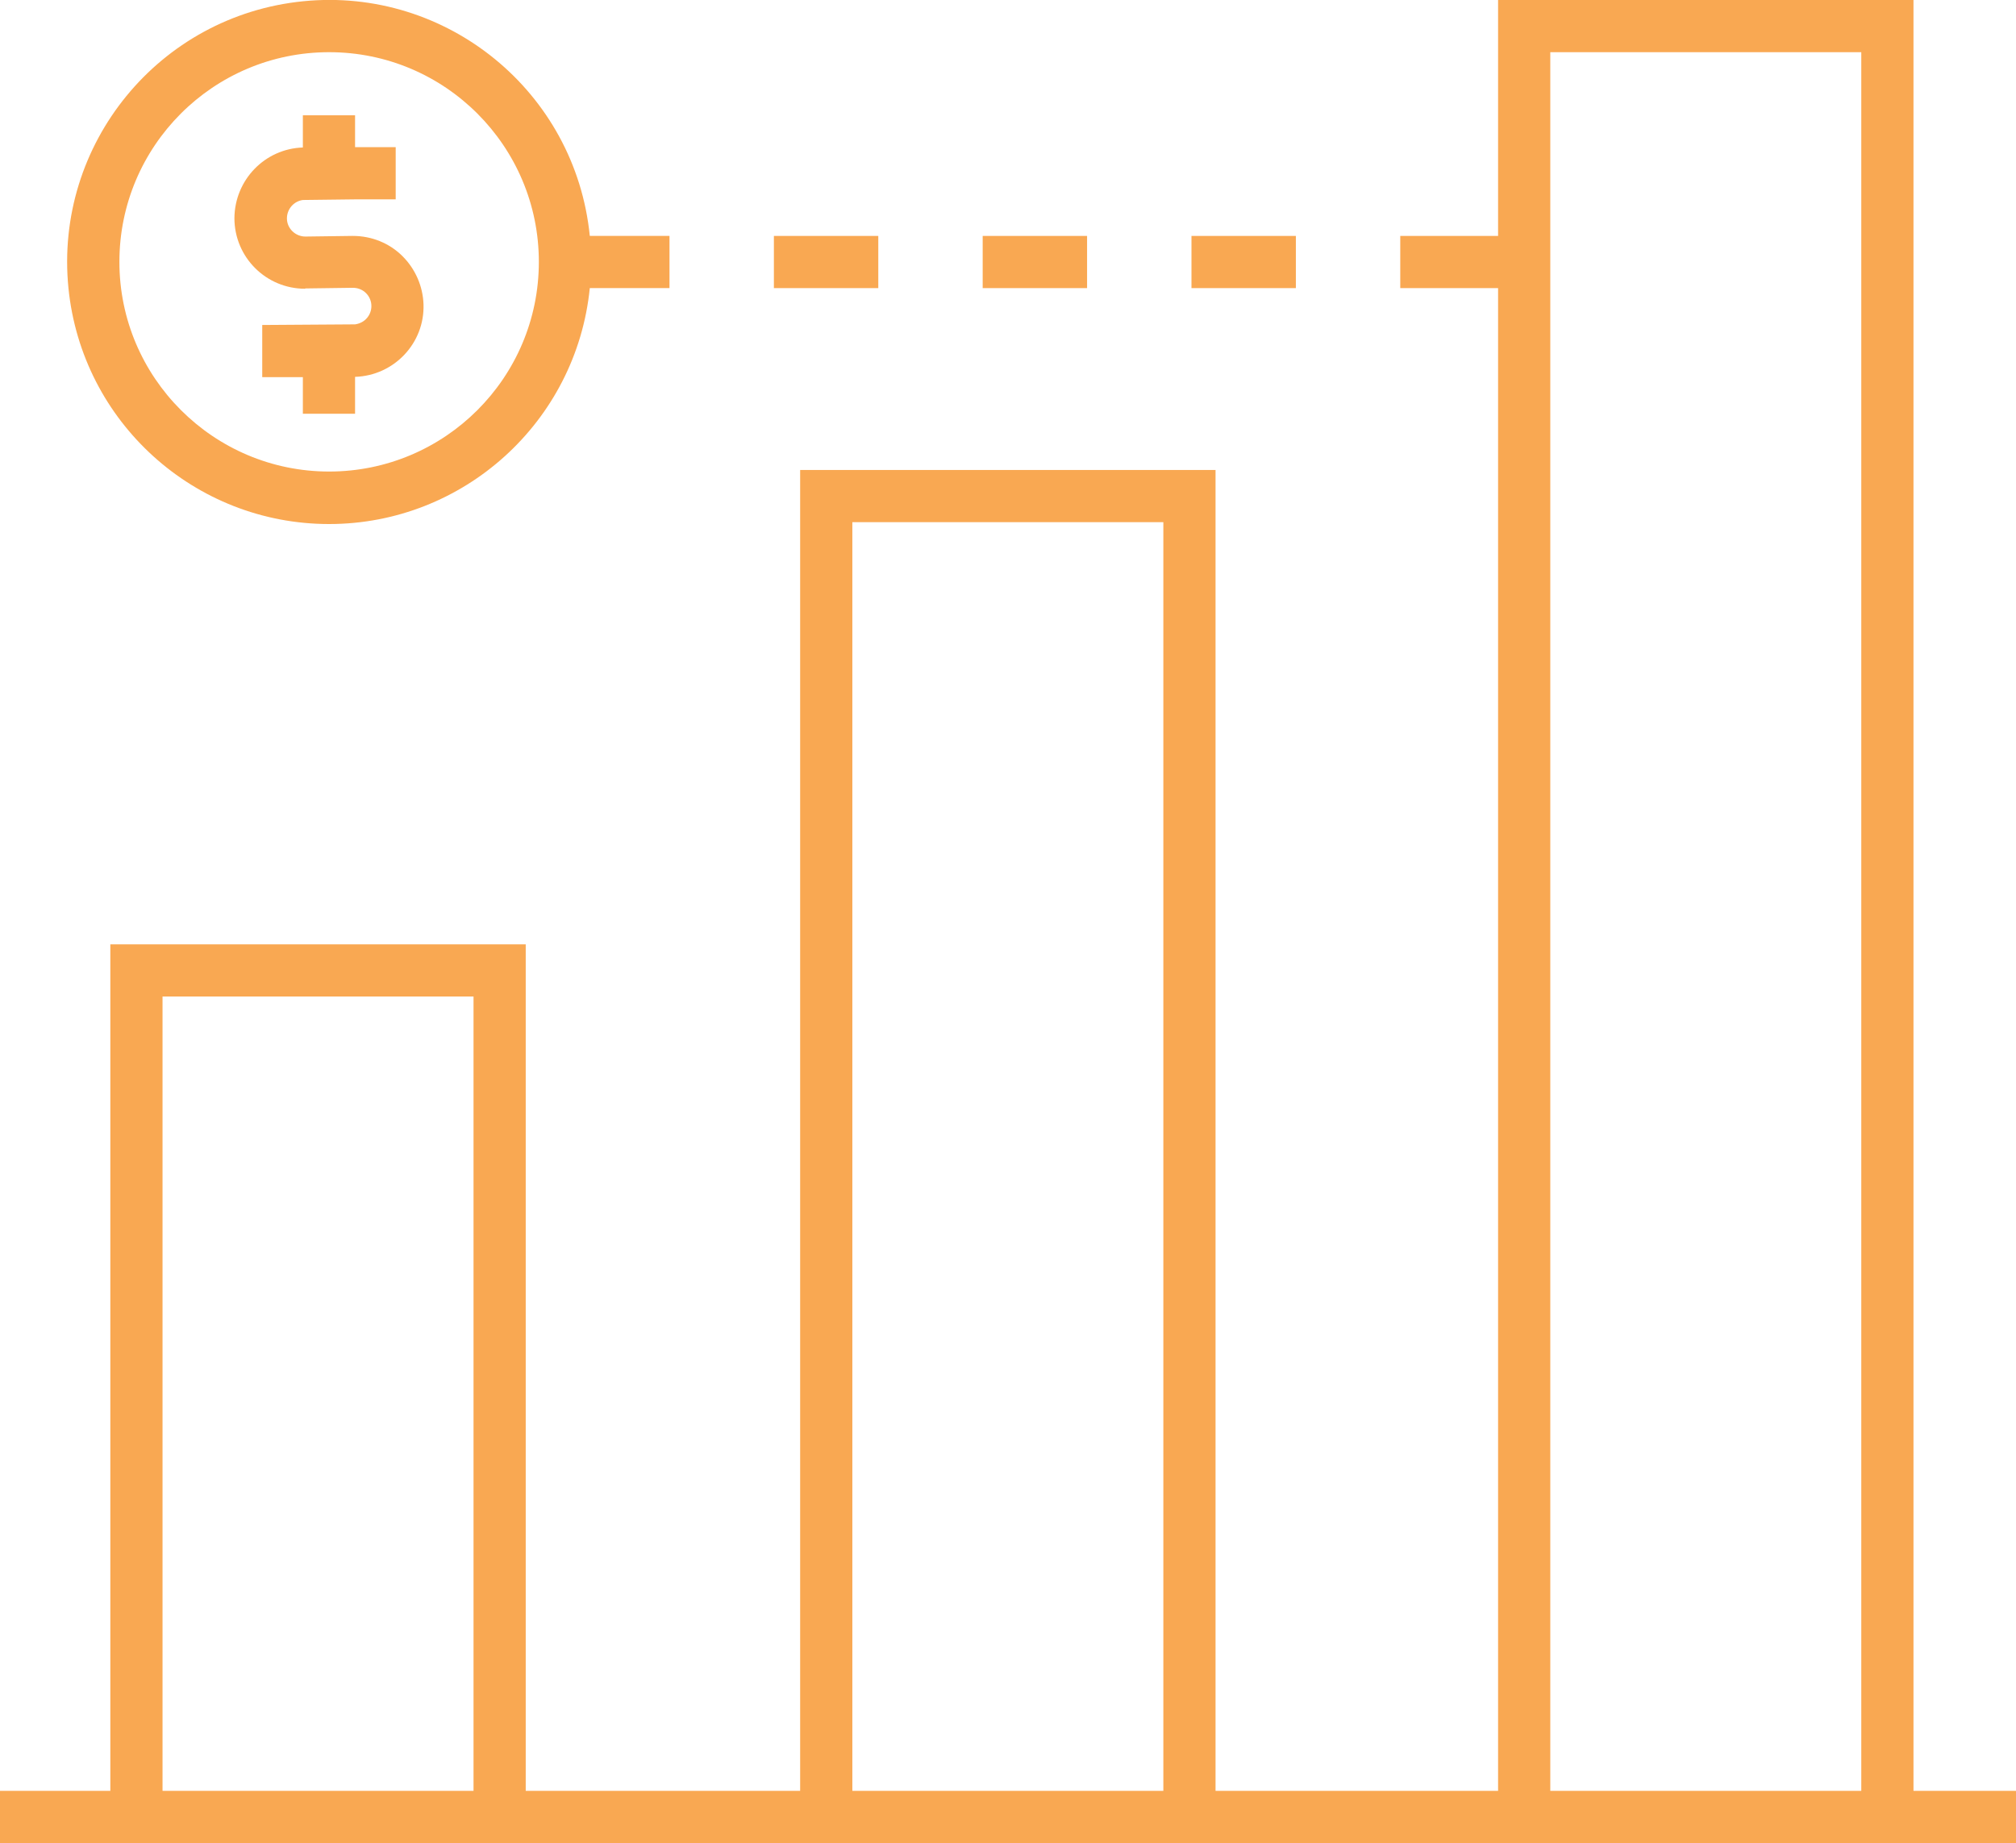
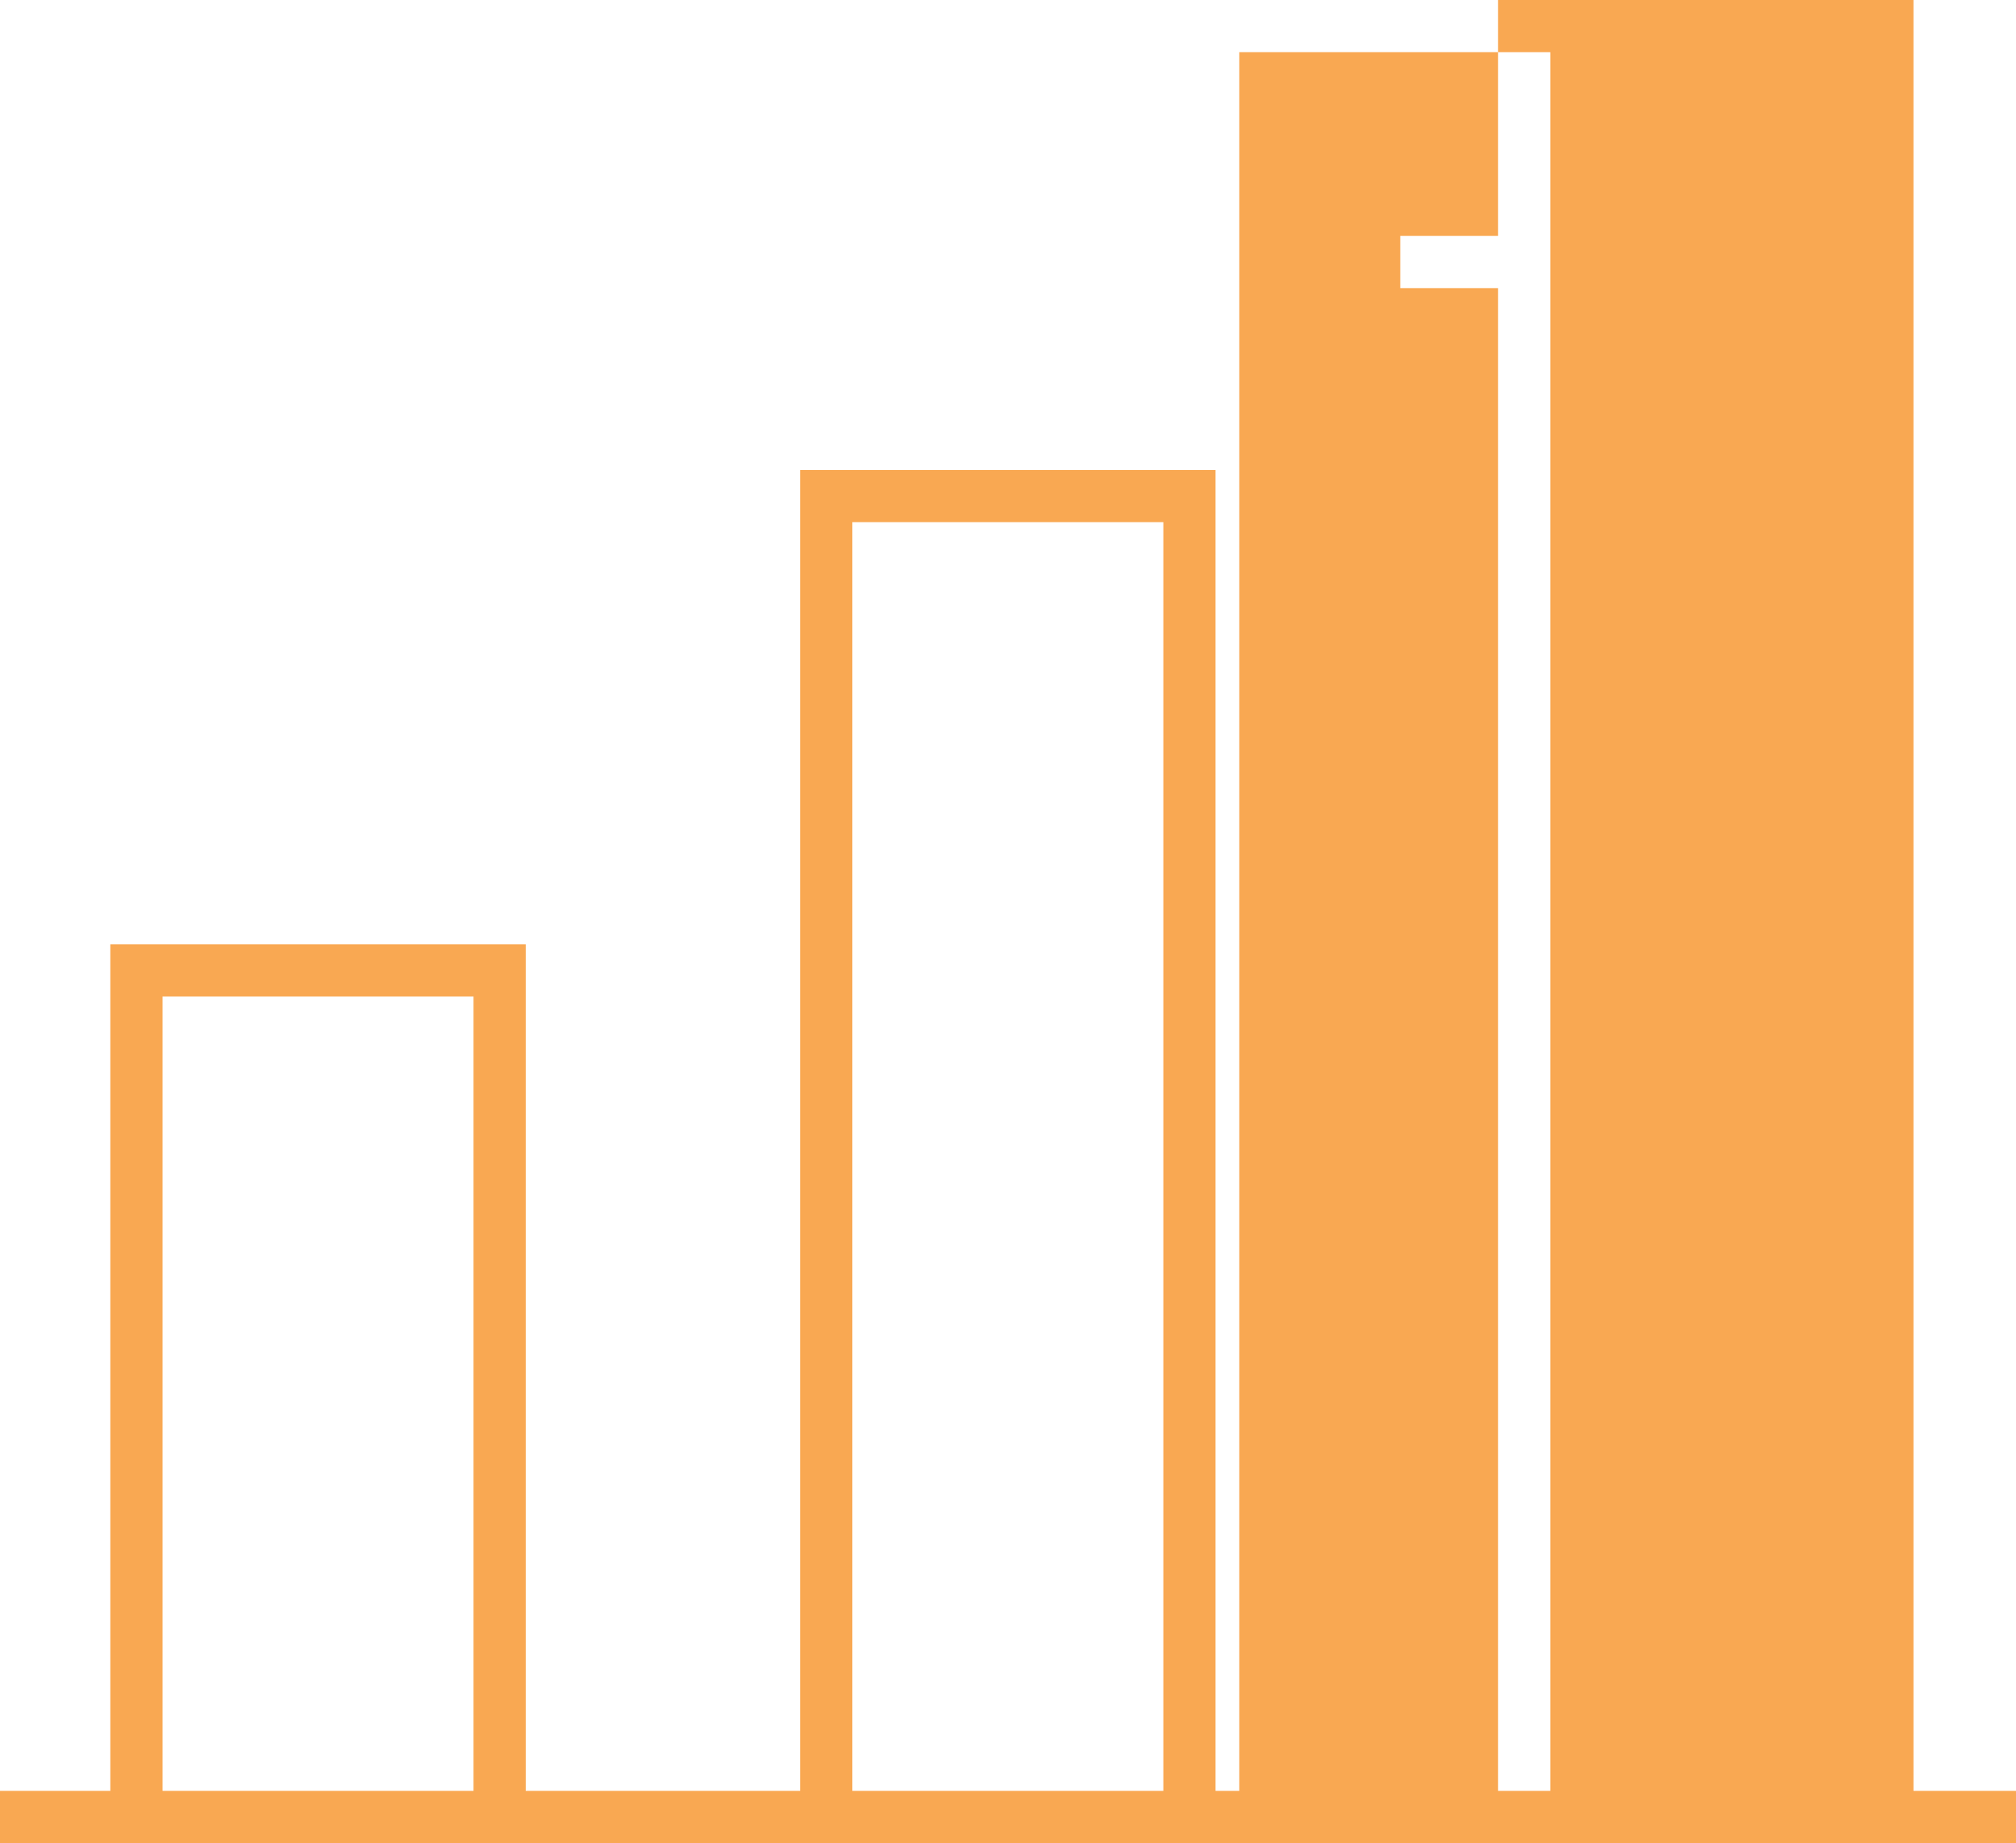
<svg xmlns="http://www.w3.org/2000/svg" id="Layer_1" data-name="Layer 1" viewBox="0 0 64.5 58.98">
  <defs>
    <clipPath id="clippath">
-       <rect width="64.5" height="58.98" style="fill: none; stroke-width: 0px;" />
-     </clipPath>
+       </clipPath>
  </defs>
  <g id="Group_833" data-name="Group 833">
-     <path id="Path_2488" data-name="Path 2488" d="M5.2,31.89h9.95v25.42H5.2v-25.42ZM27.27,16.71h9.95v40.6h-9.95V16.71ZM49.6,1.67h9.95v55.64h-9.95V1.67ZM47.93,0v7.55h-3.13v1.67h3.13v48.09h-9.04V15.04h-13.29v42.27h-8.78v-27.09H3.53v27.09H0v1.67h64.5v-1.67h-3.28V0h-13.29Z" style="fill: #f9a852; stroke-width: 0px;" />
+     <path id="Path_2488" data-name="Path 2488" d="M5.2,31.89h9.95v25.42H5.2v-25.42ZM27.27,16.71h9.95v40.6h-9.95V16.71ZM49.6,1.67v55.64h-9.95V1.67ZM47.93,0v7.55h-3.13v1.67h3.13v48.09h-9.04V15.04h-13.29v42.27h-8.78v-27.09H3.53v27.09H0v1.67h64.5v-1.67h-3.28V0h-13.29Z" style="fill: #f9a852; stroke-width: 0px;" />
    <g id="Group_832" data-name="Group 832">
      <g style="clip-path: url(#clippath);">
        <g id="Group_831" data-name="Group 831">
-           <path id="Path_2489" data-name="Path 2489" d="M9.77,9.23h.03l1.49-.02c.16,0,.31.06.42.17.23.23.23.6,0,.83-.09.09-.21.15-.35.17l-2.97.02v1.67h1.3v1.17h1.67v-1.18c1.25-.04,2.23-1.08,2.19-2.32-.02-.58-.26-1.13-.67-1.54-.42-.42-.99-.65-1.59-.65h-.03l-1.49.02c-.32,0-.59-.26-.59-.58,0-.3.22-.55.51-.59l1.67-.02h1.3v-1.67h-1.3v-1.02h-1.67v1.03c-1.22.04-2.18,1.04-2.19,2.26,0,1.25,1.01,2.26,2.26,2.26Z" style="fill: #f9a852; stroke-width: 0px;" />
-           <path id="Path_2490" data-name="Path 2490" d="M10.53,16.77c4.3,0,7.91-3.27,8.34-7.55h2.55v-1.67h-2.55C18.41,2.94,14.3-.42,9.7.04,5.09.5,1.73,4.61,2.19,9.22c.43,4.29,4.04,7.55,8.34,7.55ZM17.24,8.38c0,3.71-3.01,6.71-6.71,6.71s-6.71-3.01-6.71-6.71S6.82,1.67,10.53,1.67c0,0,0,0,0,0,3.71,0,6.71,3.01,6.71,6.71" style="fill: #f9a852; stroke-width: 0px;" />
          <rect id="Rectangle_607" data-name="Rectangle 607" x="38.12" y="7.55" width="3.34" height="1.67" style="fill: #f9a852; stroke-width: 0px;" />
-           <rect id="Rectangle_608" data-name="Rectangle 608" x="31.44" y="7.55" width="3.34" height="1.67" style="fill: #f9a852; stroke-width: 0px;" />
-           <rect id="Rectangle_609" data-name="Rectangle 609" x="24.76" y="7.55" width="3.34" height="1.67" style="fill: #f9a852; stroke-width: 0px;" />
        </g>
      </g>
    </g>
  </g>
</svg>